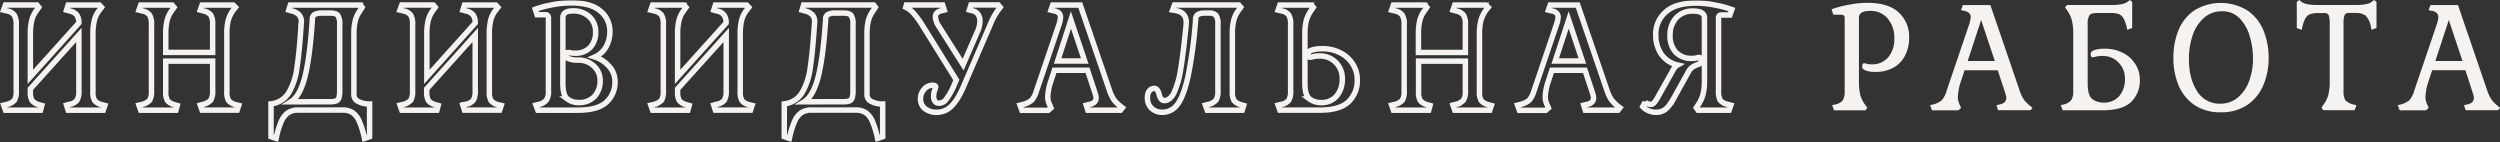
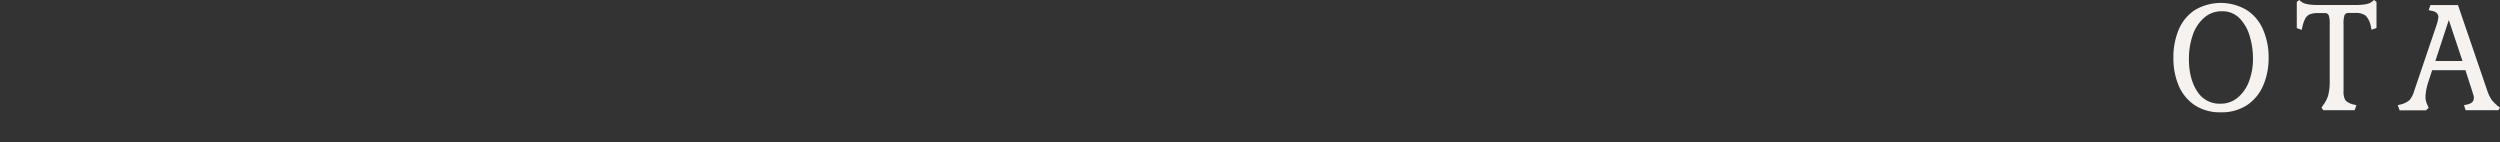
<svg xmlns="http://www.w3.org/2000/svg" viewBox="0 0 914.65 51.98">
  <rect x="0" y="0" width="914.65" height="51.98" fill="#333333" stroke="none" />
  <defs>
    <style>.cls-1{fill:#fff;}.cls-2{mask:url(#mask);}.cls-3{fill:none;stroke:#f5f2f0;stroke-width:2px;}.cls-4{fill:#f5f2f0;}</style>
    <mask id="mask" x="-0.69" y="0.07" width="636" height="52" maskUnits="userSpaceOnUse">
      <g id="path-1-outside-1_50:2" data-name="path-1-outside-1 50:2">
-         <rect class="cls-1" x="-0.69" y="0.07" width="636" height="52" />
        <path d="M38.37,38.59l-.58,1.72H24.92l-.58-1.84,1.1-.29a4.56,4.56,0,0,0,2.72-1.48,6.38,6.38,0,0,0,.7-3.49V12.79L11.11,32.5v1.06a6.07,6.07,0,0,0,.64,3.26A4.93,4.93,0,0,0,14.3,38.3l1,.29-.47,1.72H2l-.64-1.84,1.28-.29a5.24,5.24,0,0,0,2.66-1.54,6.52,6.52,0,0,0,.64-3.43V8.94A6.19,6.19,0,0,0,5.2,5.5,4.28,4.28,0,0,0,2.59,4l-1.28-.3L2,1.83H13.49l.7.83-.7,1A10.22,10.22,0,0,0,11.63,7.4a21,21,0,0,0-.52,5.15V28.12L28.86,8.41a4.92,4.92,0,0,0-.81-3A4.48,4.48,0,0,0,25.44,4l-1.1-.3.58-1.84H36.4l.75.83-.75,1a9.67,9.67,0,0,0-1.86,3.67A21.29,21.29,0,0,0,34,12.55v21a6.07,6.07,0,0,0,.64,3.26,4.72,4.72,0,0,0,2.61,1.48Zm12.46-.12,1.28-.29a5.32,5.32,0,0,0,2.67-1.54,6.62,6.62,0,0,0,.64-3.43V8.94a6.18,6.18,0,0,0-.7-3.44A4.28,4.28,0,0,0,52.11,4l-1.28-.3.64-1.84H63l.7.83-.7,1A10.2,10.2,0,0,0,61.16,7.4a20.5,20.5,0,0,0-.52,5.15v6.63H77.8V8.94a6.38,6.38,0,0,0-.69-3.44A4.61,4.61,0,0,0,74.38,4l-1.1-.3.64-1.84H85.34l.82.83-.82,1a12.13,12.13,0,0,0-1.85,3.79A20.2,20.2,0,0,0,83,12.55v21a6.19,6.19,0,0,0,.63,3.26,5.35,5.35,0,0,0,2.61,1.48l1.11.29-.58,1.72H73.92l-.64-1.84,1.1-.29a5.38,5.38,0,0,0,2.73-1.54,6.15,6.15,0,0,0,.69-3.43V22.37H60.64V33.56a6.19,6.19,0,0,0,.63,3.26,4.93,4.93,0,0,0,2.56,1.48l1,.29-.46,1.72H51.47ZM99.15,50V38a8.69,8.69,0,0,0,6.5-4.08,23.78,23.78,0,0,0,3-9.18q.87-5.62,1.57-16.33a3.74,3.74,0,0,0-.81-3A5.39,5.39,0,0,0,106.75,4l-1.1-.3.58-1.84h25.63l.64.83-.64,1A11.88,11.88,0,0,0,130,7.46a20.2,20.2,0,0,0-.52,5.09V34.69a2.73,2.73,0,0,0,1.68,2.48,8.83,8.83,0,0,0,4.06.89V50l-1.86.65-.29-1.3a30.49,30.49,0,0,0-1.68-5.09,7.34,7.34,0,0,0-2.32-3,6.46,6.46,0,0,0-3.77-1H109.13a6.48,6.48,0,0,0-3.77,1,7.81,7.81,0,0,0-2.38,3,30.49,30.49,0,0,0-1.68,5.09l-.29,1.3Zm21.69-12.79a6,6,0,0,0,2.15-.29,1.84,1.84,0,0,0,1-1.13,9,9,0,0,0,.29-2.6V8.94a5.54,5.54,0,0,0-.7-3.32c-.42-.55-1.33-.83-2.73-.83h-3.19a5.24,5.24,0,0,0-2.49.48A1.83,1.83,0,0,0,114.29,7q-.87,13.56-2.67,20.84t-5.22,9.41Zm62.54,1.36-.58,1.72H169.92l-.58-1.84,1.1-.29a4.63,4.63,0,0,0,2.73-1.48,6.48,6.48,0,0,0,.69-3.49V12.79L156.12,32.5v1.06a6.19,6.19,0,0,0,.63,3.26,4.93,4.93,0,0,0,2.56,1.48l1,.29-.46,1.72H147l-.64-1.84,1.28-.29a5.32,5.32,0,0,0,2.67-1.54,6.62,6.62,0,0,0,.64-3.43V8.94a6.18,6.18,0,0,0-.7-3.44A4.28,4.28,0,0,0,147.59,4l-1.28-.3L147,1.83h11.54l.7.83-.7,1a10.2,10.2,0,0,0-1.85,3.73,20.5,20.5,0,0,0-.52,5.15V28.12L173.86,8.41a4.85,4.85,0,0,0-.81-3A4.41,4.41,0,0,0,170.44,4l-1.1-.3.58-1.84H181.4l.76.83-.76,1a9.65,9.65,0,0,0-1.85,3.67,20.81,20.81,0,0,0-.52,5.21v21a6.19,6.19,0,0,0,.63,3.26,4.8,4.8,0,0,0,2.61,1.48Zm12.69-.12,1.28-.29a5,5,0,0,0,2.61-1.6,6,6,0,0,0,.69-3.37V6.69a1.19,1.19,0,0,0-.29-1,1,1,0,0,0-.81-.29h-3.07l-.64-2a35.53,35.53,0,0,1,6-1.6,35.16,35.16,0,0,1,7.08-.76q7.25,0,10.73,3a9.37,9.37,0,0,1,3.48,7.57,11.19,11.19,0,0,1-1.39,5.51,8.85,8.85,0,0,1-4.12,3.73A11.54,11.54,0,0,1,223,24.45a8,8,0,0,1,2,5.26,9.77,9.77,0,0,1-3.25,7.76q-3.18,2.84-10.32,2.84H196.77Zm15.66-.94a7.54,7.54,0,0,0,5.74-2.19,8.29,8.29,0,0,0,2.09-5.86,6.94,6.94,0,0,0-2.26-5.27,8.11,8.11,0,0,0-6-2.19,8.9,8.9,0,0,1-3.53-.65,1.33,1.33,0,0,1-.76-1.24c0-.6.23-.89.7-.89a6.67,6.67,0,0,1,1,.12,11.57,11.57,0,0,0,1.69.11,7.25,7.25,0,0,0,5.51-2.07,7.9,7.9,0,0,0,2-5.68,7.28,7.28,0,0,0-2.27-5.56A8.53,8.53,0,0,0,209.47,4c-2.36,0-3.54.84-3.54,2.54V30.48q0,4.44,1.68,5.75A6.75,6.75,0,0,0,211.73,37.53Zm63.44,1.06-.58,1.72H261.72l-.58-1.84,1.1-.29A4.63,4.63,0,0,0,265,36.7a6.48,6.48,0,0,0,.69-3.49V12.79L247.91,32.5v1.06a6.17,6.17,0,0,0,.64,3.26,4.93,4.93,0,0,0,2.55,1.48l1.05.29-.47,1.72H238.75l-.64-1.84,1.28-.29a5.32,5.32,0,0,0,2.67-1.54,6.64,6.64,0,0,0,.63-3.43V8.94A6.19,6.19,0,0,0,242,5.5,4.28,4.28,0,0,0,239.39,4l-1.28-.3.64-1.84h11.54l.7.83-.7,1a10,10,0,0,0-1.85,3.73,20.44,20.44,0,0,0-.53,5.15V28.12L265.66,8.41a4.92,4.92,0,0,0-.81-3A4.41,4.41,0,0,0,262.24,4l-1.1-.3.58-1.84H273.2l.76.83-.76,1a9.51,9.51,0,0,0-1.85,3.67,20.74,20.74,0,0,0-.53,5.21v21a6.17,6.17,0,0,0,.64,3.26,4.8,4.8,0,0,0,2.61,1.48ZM286.94,50V38a8.69,8.69,0,0,0,6.5-4.08,23.78,23.78,0,0,0,3-9.18q.87-5.62,1.57-16.33a3.74,3.74,0,0,0-.81-3A5.39,5.39,0,0,0,294.54,4l-1.1-.3L294,1.83h25.63l.64.83-.64,1a11.67,11.67,0,0,0-1.91,3.79,20.2,20.2,0,0,0-.52,5.09V34.69a2.73,2.73,0,0,0,1.68,2.48,8.83,8.83,0,0,0,4.06.89V50l-1.86.65-.29-1.3a30.49,30.49,0,0,0-1.68-5.09,7.34,7.34,0,0,0-2.32-3,6.48,6.48,0,0,0-3.77-1H296.92a6.46,6.46,0,0,0-3.77,1,7.81,7.81,0,0,0-2.38,3,30.49,30.49,0,0,0-1.68,5.09l-.29,1.3Zm21.69-12.79a6,6,0,0,0,2.15-.29,1.8,1.8,0,0,0,1-1.13,8.64,8.64,0,0,0,.29-2.6V8.94a5.55,5.55,0,0,0-.69-3.32c-.43-.55-1.34-.83-2.73-.83h-3.19a5.24,5.24,0,0,0-2.49.48A1.83,1.83,0,0,0,302.08,7q-.87,13.56-2.67,20.84t-5.22,9.41ZM365.94,2.66l-.75,1A24.71,24.71,0,0,0,362.29,9l-9.63,22.31q-2.25,5.32-4.64,7.58a7.39,7.39,0,0,1-5.22,2.19,6.66,6.66,0,0,1-4.41-1.36,4.42,4.42,0,0,1-1.62-3.55,5.11,5.11,0,0,1,1.28-3.44,4,4,0,0,1,3.19-1.54c.73,0,1.1.22,1.1.66a7.2,7.2,0,0,1-.41,1.24,6.88,6.88,0,0,0-.35,2.13,3.09,3.09,0,0,0,.53,1.89,1.73,1.73,0,0,0,1.45.65,3.33,3.33,0,0,0,2.66-1.48,23.71,23.71,0,0,0,2.85-5.14l.81-1.9L337.58,9.47a30.69,30.69,0,0,0-3.3-4.56,8.74,8.74,0,0,0-2.9-2.25l.23-.83h13.28l.58,1.84-1.16.3c-1.39.31-2.09,1.06-2.09,2.25a7.35,7.35,0,0,0,1.28,3.43l8.87,14L357.42,12a10.05,10.05,0,0,0,1.1-4.27,4.05,4.05,0,0,0-.7-2.48,3.13,3.13,0,0,0-2-1.3l-1.16-.3.58-1.84h10Zm7.25,35.81,1.22-.29a7.77,7.77,0,0,0,3.07-1.54,9.09,9.09,0,0,0,1.74-3.43l8.24-24.27A10.68,10.68,0,0,0,388,6.33a2,2,0,0,0-.58-1.54A3,3,0,0,0,385.72,4l-1.22-.3.64-1.84h10.09l10.62,31a14.49,14.49,0,0,0,1.79,3.79,17.77,17.77,0,0,0,3,2.78l-.69.89H398l-.58-1.84,1.27-.29a3.62,3.62,0,0,0,1.74-.83,2.17,2.17,0,0,0,.58-1.6,3.78,3.78,0,0,0-.29-1.36c-.15-.55-.27-1-.35-1.18l-2.49-7.52H385.78L384.5,29.6a20.49,20.49,0,0,0-1.16,5.62,6.3,6.3,0,0,0,.76,3.25l.4,1-1,.89h-9.63Zm13.75-16.15h9.92l-5.05-15Zm38.32,18.76a5.57,5.57,0,0,1-3.89-1.42,5.1,5.1,0,0,1-1.56-4,3.85,3.85,0,0,1,.69-2.42,2.26,2.26,0,0,1,1.8-.89,1.19,1.19,0,0,1,1,.47,3.4,3.4,0,0,1,.69,1.42c.39,1.7,1.06,2.55,2,2.55q2,0,3.48-2.73a32.08,32.08,0,0,0,2.5-8.81q1-6,2-16.28.41-4.32-3.77-5.09L429,3.67l.7-1.84h23.54l.7.83-.7,1a10.2,10.2,0,0,0-1.85,3.73,20.5,20.5,0,0,0-.52,5.15v21a6.19,6.19,0,0,0,.63,3.26A4.93,4.93,0,0,0,454,38.3l1,.29-.52,1.72H441.67L441,38.47l1.22-.29a5.32,5.32,0,0,0,2.67-1.54,6.14,6.14,0,0,0,.7-3.43V8.94a5.54,5.54,0,0,0-.7-3.32,3.3,3.3,0,0,0-2.67-.83h-1.51a4.72,4.72,0,0,0-2.37.48A1.91,1.91,0,0,0,437.44,7a161.21,161.21,0,0,1-2.79,21q-1.68,7.45-3.94,10.3A6.72,6.72,0,0,1,425.26,41.08Zm42.35-2.61,1.28-.29a4.51,4.51,0,0,0,2.61-1.48,6.48,6.48,0,0,0,.69-3.49V8.94a6.38,6.38,0,0,0-.69-3.44A3.94,3.94,0,0,0,468.89,4l-1.28-.3.64-1.84h11.54l.7.83-.7,1a13.33,13.33,0,0,0-1.86,3.79,20.68,20.68,0,0,0-.52,5.09V30.48q0,4.38,1.74,5.75a6.73,6.73,0,0,0,4.12,1.3A7.15,7.15,0,0,0,489,35.16a9.38,9.38,0,0,0,2.09-6.33,8.11,8.11,0,0,0-2.32-5.92,8,8,0,0,0-6-2.43,9.44,9.44,0,0,0-2.32.24,6.44,6.44,0,0,1-1.16.23.54.54,0,0,1-.52-.35,2,2,0,0,1-.18-.89c0-.63.48-1.1,1.45-1.42a12.19,12.19,0,0,1,3.66-.47,14.06,14.06,0,0,1,6.72,1.54,11,11,0,0,1,4.53,4.14,10.16,10.16,0,0,1,1.62,5.56,10.66,10.66,0,0,1-3.25,8.23q-3.24,3-10.38,3H468.25Zm41.54,0,1.27-.29a5.23,5.23,0,0,0,2.67-1.54,6.52,6.52,0,0,0,.64-3.43V8.94A6.09,6.09,0,0,0,513,5.5,4.22,4.22,0,0,0,510.42,4l-1.27-.3.64-1.84h11.54l.69.83-.69,1a10.22,10.22,0,0,0-1.86,3.73,20.5,20.5,0,0,0-.52,5.15v6.63h17.17V8.94a6.27,6.27,0,0,0-.7-3.44A4.58,4.58,0,0,0,532.7,4l-1.11-.3.64-1.84h11.43l.81.83-.81,1a12.38,12.38,0,0,0-1.86,3.79,20.2,20.2,0,0,0-.52,5.09v21a6.07,6.07,0,0,0,.64,3.26,5.25,5.25,0,0,0,2.61,1.48l1.1.29-.58,1.72H532.23l-.64-1.84,1.11-.29a5.29,5.29,0,0,0,2.72-1.54,6.05,6.05,0,0,0,.7-3.43V22.37H519V33.56a6.07,6.07,0,0,0,.64,3.26,4.85,4.85,0,0,0,2.55,1.48l1,.29-.46,1.72H509.79Zm46.05,0,1.22-.29a7.9,7.9,0,0,0,3.08-1.54,9.24,9.24,0,0,0,1.74-3.43l8.23-24.27a10.68,10.68,0,0,0,.58-2.61,2,2,0,0,0-.58-1.54A3,3,0,0,0,567.73,4l-1.22-.3.64-1.84h10.09l10.62,31a14.14,14.14,0,0,0,1.8,3.79,17.26,17.26,0,0,0,3,2.78l-.69.89H580l-.58-1.84,1.27-.29a3.53,3.53,0,0,0,1.74-.83,2.17,2.17,0,0,0,.58-1.6,3.78,3.78,0,0,0-.29-1.36c-.15-.55-.27-1-.34-1.18l-2.5-7.52H567.79l-1.28,3.91a20.49,20.49,0,0,0-1.16,5.62,6.3,6.3,0,0,0,.76,3.25l.4,1-1,.89H555.9ZM569,22.32h9.92l-5-15Zm36.81,18.76A6.54,6.54,0,0,1,601,39l.87-1.6a3.51,3.51,0,0,0,2.08.77,1.31,1.31,0,0,0,1-.36,10.19,10.19,0,0,0,1-1.24l5.74-10.18a10.51,10.51,0,0,1,.93-1.6,4,4,0,0,1,1.16-1,10,10,0,0,1-6-4,12.23,12.23,0,0,1-2-7,10.62,10.62,0,0,1,3.66-8.41Q613,1.13,620.61,1.12a34.33,34.33,0,0,1,7,.77,37.56,37.56,0,0,1,6,1.6l-.7,2h-3.07a1,1,0,0,0-.87.3,1.37,1.37,0,0,0-.23,1V33.21a7,7,0,0,0,.63,3.49,4.9,4.9,0,0,0,2.73,1.48l1.16.29-.64,1.84H621.25l-.64-.89.64-1A12,12,0,0,0,623,34.75a18.76,18.76,0,0,0,.59-5.21v-23c0-1.66-1.38-2.49-4.12-2.49a8,8,0,0,0-6.27,2.55A9.28,9.28,0,0,0,611,13a8.71,8.71,0,0,0,2.09,6.1A7.78,7.78,0,0,0,619,21.37a6.32,6.32,0,0,0,1.68-.18,4.89,4.89,0,0,1,.93-.18c.47,0,.7.4.7,1.19a1.41,1.41,0,0,1-.93,1.36,8.27,8.27,0,0,0-2.26,1.06,4.85,4.85,0,0,0-1.33,1.54l-4.76,8.59a30.88,30.88,0,0,1-2.21,3.61,6.53,6.53,0,0,1-2.08,2A5.6,5.6,0,0,1,605.76,41.08Z" />
      </g>
    </mask>
  </defs>
  <g id="Слой_2" data-name="Слой 2">
    <g id="Слой_1-2" data-name="Слой 1">
      <g class="cls-2">
-         <path class="cls-3" d="M38.37,38.59l-.58,1.72H24.92l-.58-1.84,1.1-.29a4.56,4.56,0,0,0,2.72-1.48,6.38,6.38,0,0,0,.7-3.49V12.79L11.11,32.5v1.06a6.07,6.07,0,0,0,.64,3.26A4.93,4.93,0,0,0,14.3,38.3l1,.29-.47,1.72H2l-.64-1.84,1.28-.29a5.24,5.24,0,0,0,2.66-1.54,6.52,6.52,0,0,0,.64-3.43V8.94A6.19,6.19,0,0,0,5.2,5.5,4.28,4.28,0,0,0,2.59,4l-1.28-.3L2,1.83H13.49l.7.83-.7,1A10.22,10.22,0,0,0,11.63,7.4a21,21,0,0,0-.52,5.15V28.12L28.86,8.41a4.92,4.92,0,0,0-.81-3A4.48,4.48,0,0,0,25.44,4l-1.1-.3.58-1.84H36.4l.75.83-.75,1a9.67,9.67,0,0,0-1.86,3.67A21.29,21.29,0,0,0,34,12.55v21a6.07,6.07,0,0,0,.64,3.26,4.72,4.72,0,0,0,2.61,1.48Zm12.46-.12,1.28-.29a5.32,5.32,0,0,0,2.67-1.54,6.62,6.62,0,0,0,.64-3.43V8.94a6.18,6.18,0,0,0-.7-3.44A4.28,4.28,0,0,0,52.11,4l-1.28-.3.64-1.84H63l.7.83-.7,1A10.2,10.2,0,0,0,61.16,7.4a20.5,20.5,0,0,0-.52,5.15v6.63H77.8V8.94a6.38,6.38,0,0,0-.69-3.44A4.61,4.61,0,0,0,74.38,4l-1.1-.3.64-1.84H85.34l.82.83-.82,1a12.13,12.13,0,0,0-1.85,3.79A20.2,20.2,0,0,0,83,12.55v21a6.19,6.19,0,0,0,.63,3.26,5.35,5.35,0,0,0,2.61,1.48l1.11.29-.58,1.72H73.92l-.64-1.84,1.1-.29a5.38,5.38,0,0,0,2.73-1.54,6.15,6.15,0,0,0,.69-3.43V22.37H60.64V33.56a6.19,6.19,0,0,0,.63,3.26,4.93,4.93,0,0,0,2.56,1.48l1,.29-.46,1.72H51.47ZM99.15,50V38a8.69,8.69,0,0,0,6.5-4.08,23.78,23.78,0,0,0,3-9.18q.87-5.62,1.57-16.33a3.74,3.74,0,0,0-.81-3A5.39,5.39,0,0,0,106.75,4l-1.1-.3.58-1.84h25.63l.64.83-.64,1A11.88,11.88,0,0,0,130,7.46a20.2,20.2,0,0,0-.52,5.09V34.69a2.73,2.73,0,0,0,1.68,2.48,8.83,8.83,0,0,0,4.06.89V50l-1.86.65-.29-1.3a30.49,30.49,0,0,0-1.68-5.09,7.34,7.34,0,0,0-2.32-3,6.46,6.46,0,0,0-3.77-1H109.13a6.48,6.48,0,0,0-3.77,1,7.81,7.81,0,0,0-2.38,3,30.49,30.49,0,0,0-1.68,5.09l-.29,1.3Zm21.69-12.79a6,6,0,0,0,2.15-.29,1.84,1.84,0,0,0,1-1.13,9,9,0,0,0,.29-2.6V8.94a5.54,5.54,0,0,0-.7-3.32c-.42-.55-1.33-.83-2.73-.83h-3.19a5.24,5.24,0,0,0-2.49.48A1.83,1.83,0,0,0,114.29,7q-.87,13.56-2.67,20.84t-5.22,9.41Zm62.54,1.36-.58,1.72H169.92l-.58-1.84,1.1-.29a4.63,4.63,0,0,0,2.73-1.48,6.48,6.48,0,0,0,.69-3.49V12.79L156.12,32.5v1.06a6.19,6.19,0,0,0,.63,3.26,4.93,4.93,0,0,0,2.56,1.48l1,.29-.46,1.72H147l-.64-1.84,1.28-.29a5.32,5.32,0,0,0,2.67-1.54,6.62,6.62,0,0,0,.64-3.43V8.94a6.18,6.18,0,0,0-.7-3.44A4.28,4.28,0,0,0,147.59,4l-1.28-.3L147,1.83h11.54l.7.83-.7,1a10.2,10.2,0,0,0-1.85,3.73,20.5,20.5,0,0,0-.52,5.15V28.12L173.86,8.41a4.85,4.85,0,0,0-.81-3A4.41,4.41,0,0,0,170.44,4l-1.1-.3.58-1.84H181.4l.76.83-.76,1a9.65,9.65,0,0,0-1.85,3.67,20.81,20.81,0,0,0-.52,5.21v21a6.19,6.19,0,0,0,.63,3.26,4.8,4.8,0,0,0,2.61,1.48Zm12.69-.12,1.28-.29a5,5,0,0,0,2.61-1.6,6,6,0,0,0,.69-3.37V6.69a1.19,1.19,0,0,0-.29-1,1,1,0,0,0-.81-.29h-3.07l-.64-2a35.53,35.53,0,0,1,6-1.6,35.16,35.16,0,0,1,7.08-.76q7.25,0,10.73,3a9.37,9.37,0,0,1,3.48,7.57,11.19,11.19,0,0,1-1.39,5.51,8.85,8.85,0,0,1-4.12,3.73A11.54,11.54,0,0,1,223,24.45a8,8,0,0,1,2,5.26,9.77,9.77,0,0,1-3.25,7.76q-3.18,2.84-10.32,2.84H196.77Zm15.66-.94a7.54,7.54,0,0,0,5.74-2.19,8.29,8.29,0,0,0,2.09-5.86,6.94,6.94,0,0,0-2.26-5.27,8.11,8.11,0,0,0-6-2.19,8.9,8.9,0,0,1-3.53-.65,1.33,1.33,0,0,1-.76-1.24c0-.6.23-.89.7-.89a6.67,6.67,0,0,1,1,.12,11.57,11.57,0,0,0,1.69.11,7.25,7.25,0,0,0,5.51-2.07,7.9,7.9,0,0,0,2-5.68,7.28,7.28,0,0,0-2.27-5.56A8.53,8.53,0,0,0,209.47,4c-2.36,0-3.54.84-3.54,2.54V30.48q0,4.44,1.68,5.75A6.75,6.75,0,0,0,211.73,37.53Zm63.44,1.06-.58,1.72H261.72l-.58-1.84,1.1-.29A4.63,4.63,0,0,0,265,36.7a6.48,6.48,0,0,0,.69-3.49V12.79L247.91,32.5v1.06a6.17,6.17,0,0,0,.64,3.26,4.93,4.93,0,0,0,2.55,1.48l1.05.29-.47,1.72H238.75l-.64-1.84,1.28-.29a5.32,5.32,0,0,0,2.67-1.54,6.64,6.64,0,0,0,.63-3.43V8.94A6.19,6.19,0,0,0,242,5.5,4.28,4.28,0,0,0,239.39,4l-1.28-.3.64-1.84h11.54l.7.83-.7,1a10,10,0,0,0-1.85,3.73,20.44,20.44,0,0,0-.53,5.15V28.12L265.66,8.41a4.92,4.92,0,0,0-.81-3A4.41,4.41,0,0,0,262.24,4l-1.1-.3.58-1.84H273.2l.76.83-.76,1a9.51,9.51,0,0,0-1.85,3.67,20.74,20.74,0,0,0-.53,5.21v21a6.17,6.17,0,0,0,.64,3.26,4.8,4.8,0,0,0,2.61,1.48ZM286.94,50V38a8.69,8.69,0,0,0,6.5-4.08,23.78,23.78,0,0,0,3-9.18q.87-5.62,1.57-16.33a3.74,3.74,0,0,0-.81-3A5.39,5.39,0,0,0,294.54,4l-1.1-.3L294,1.83h25.63l.64.83-.64,1a11.67,11.67,0,0,0-1.91,3.79,20.2,20.2,0,0,0-.52,5.09V34.69a2.73,2.73,0,0,0,1.68,2.48,8.83,8.83,0,0,0,4.06.89V50l-1.86.65-.29-1.3a30.49,30.49,0,0,0-1.68-5.09,7.34,7.34,0,0,0-2.32-3,6.48,6.48,0,0,0-3.77-1H296.92a6.46,6.46,0,0,0-3.77,1,7.81,7.81,0,0,0-2.38,3,30.49,30.49,0,0,0-1.68,5.09l-.29,1.3Zm21.69-12.79a6,6,0,0,0,2.15-.29,1.8,1.8,0,0,0,1-1.13,8.64,8.64,0,0,0,.29-2.6V8.94a5.55,5.55,0,0,0-.69-3.32c-.43-.55-1.34-.83-2.73-.83h-3.19a5.24,5.24,0,0,0-2.49.48A1.83,1.83,0,0,0,302.08,7q-.87,13.56-2.67,20.84t-5.22,9.41ZM365.94,2.66l-.75,1A24.71,24.71,0,0,0,362.29,9l-9.63,22.31q-2.25,5.32-4.64,7.58a7.39,7.39,0,0,1-5.22,2.19,6.66,6.66,0,0,1-4.41-1.36,4.42,4.42,0,0,1-1.62-3.55,5.11,5.11,0,0,1,1.28-3.44,4,4,0,0,1,3.19-1.54c.73,0,1.1.22,1.1.66a7.2,7.2,0,0,1-.41,1.24,6.88,6.88,0,0,0-.35,2.13,3.09,3.09,0,0,0,.53,1.89,1.73,1.73,0,0,0,1.45.65,3.33,3.33,0,0,0,2.66-1.48,23.71,23.71,0,0,0,2.85-5.14l.81-1.9L337.58,9.47a30.69,30.69,0,0,0-3.3-4.56,8.74,8.74,0,0,0-2.9-2.25l.23-.83h13.28l.58,1.84-1.16.3c-1.39.31-2.09,1.06-2.09,2.25a7.35,7.35,0,0,0,1.28,3.43l8.87,14L357.42,12a10.05,10.05,0,0,0,1.1-4.27,4.05,4.05,0,0,0-.7-2.48,3.13,3.13,0,0,0-2-1.3l-1.16-.3.58-1.84h10Zm7.25,35.81,1.22-.29a7.77,7.77,0,0,0,3.07-1.54,9.09,9.09,0,0,0,1.74-3.43l8.24-24.27A10.68,10.68,0,0,0,388,6.33a2,2,0,0,0-.58-1.54A3,3,0,0,0,385.72,4l-1.22-.3.64-1.84h10.09l10.62,31a14.49,14.49,0,0,0,1.79,3.79,17.77,17.77,0,0,0,3,2.78l-.69.89H398l-.58-1.84,1.27-.29a3.62,3.62,0,0,0,1.74-.83,2.17,2.17,0,0,0,.58-1.6,3.78,3.78,0,0,0-.29-1.36c-.15-.55-.27-1-.35-1.18l-2.49-7.52H385.78L384.5,29.6a20.49,20.49,0,0,0-1.16,5.62,6.3,6.3,0,0,0,.76,3.25l.4,1-1,.89h-9.63Zm13.75-16.15h9.92l-5.05-15Zm38.32,18.76a5.57,5.57,0,0,1-3.89-1.42,5.1,5.1,0,0,1-1.56-4,3.85,3.85,0,0,1,.69-2.42,2.26,2.26,0,0,1,1.8-.89,1.19,1.19,0,0,1,1,.47,3.4,3.4,0,0,1,.69,1.42c.39,1.7,1.06,2.55,2,2.55q2,0,3.48-2.73a32.08,32.08,0,0,0,2.5-8.81q1-6,2-16.28.41-4.32-3.77-5.09L429,3.67l.7-1.84h23.54l.7.83-.7,1a10.2,10.2,0,0,0-1.85,3.73,20.5,20.5,0,0,0-.52,5.15v21a6.19,6.19,0,0,0,.63,3.26A4.93,4.93,0,0,0,454,38.3l1,.29-.52,1.72H441.67L441,38.47l1.22-.29a5.32,5.32,0,0,0,2.67-1.54,6.14,6.14,0,0,0,.7-3.43V8.94a5.54,5.54,0,0,0-.7-3.32,3.3,3.3,0,0,0-2.67-.83h-1.51a4.72,4.72,0,0,0-2.37.48A1.91,1.91,0,0,0,437.44,7a161.21,161.21,0,0,1-2.79,21q-1.68,7.45-3.94,10.3A6.72,6.72,0,0,1,425.26,41.08Zm42.35-2.61,1.28-.29a4.51,4.51,0,0,0,2.61-1.48,6.48,6.48,0,0,0,.69-3.49V8.94a6.38,6.38,0,0,0-.69-3.44A3.94,3.94,0,0,0,468.89,4l-1.28-.3.64-1.84h11.54l.7.83-.7,1a13.33,13.33,0,0,0-1.86,3.79,20.68,20.68,0,0,0-.52,5.09V30.48q0,4.38,1.74,5.75a6.73,6.73,0,0,0,4.12,1.3A7.15,7.15,0,0,0,489,35.16a9.38,9.38,0,0,0,2.09-6.33,8.11,8.11,0,0,0-2.32-5.92,8,8,0,0,0-6-2.43,9.44,9.44,0,0,0-2.32.24,6.44,6.44,0,0,1-1.16.23.54.54,0,0,1-.52-.35,2,2,0,0,1-.18-.89c0-.63.48-1.1,1.45-1.42a12.19,12.19,0,0,1,3.66-.47,14.06,14.06,0,0,1,6.72,1.54,11,11,0,0,1,4.53,4.14,10.16,10.16,0,0,1,1.62,5.56,10.66,10.66,0,0,1-3.25,8.23q-3.24,3-10.38,3H468.25Zm41.54,0,1.27-.29a5.23,5.23,0,0,0,2.67-1.54,6.52,6.52,0,0,0,.64-3.43V8.94A6.09,6.09,0,0,0,513,5.5,4.22,4.22,0,0,0,510.42,4l-1.27-.3.64-1.84h11.54l.69.83-.69,1a10.22,10.22,0,0,0-1.86,3.73,20.5,20.5,0,0,0-.52,5.15v6.63h17.17V8.94a6.27,6.27,0,0,0-.7-3.44A4.58,4.58,0,0,0,532.7,4l-1.11-.3.64-1.84h11.43l.81.83-.81,1a12.38,12.38,0,0,0-1.86,3.79,20.2,20.2,0,0,0-.52,5.09v21a6.07,6.07,0,0,0,.64,3.26,5.25,5.25,0,0,0,2.61,1.48l1.1.29-.58,1.72H532.23l-.64-1.84,1.11-.29a5.29,5.29,0,0,0,2.72-1.54,6.05,6.05,0,0,0,.7-3.43V22.37H519V33.56a6.07,6.07,0,0,0,.64,3.26,4.85,4.85,0,0,0,2.55,1.48l1,.29-.46,1.72H509.79Zm46.05,0,1.22-.29a7.9,7.9,0,0,0,3.08-1.54,9.24,9.24,0,0,0,1.74-3.43l8.23-24.27a10.68,10.68,0,0,0,.58-2.61,2,2,0,0,0-.58-1.54A3,3,0,0,0,567.73,4l-1.22-.3.64-1.84h10.09l10.62,31a14.14,14.14,0,0,0,1.8,3.79,17.26,17.26,0,0,0,3,2.78l-.69.89H580l-.58-1.84,1.27-.29a3.53,3.53,0,0,0,1.74-.83,2.17,2.17,0,0,0,.58-1.6,3.78,3.78,0,0,0-.29-1.36c-.15-.55-.27-1-.34-1.18l-2.5-7.52H567.79l-1.28,3.91a20.49,20.49,0,0,0-1.16,5.62,6.3,6.3,0,0,0,.76,3.25l.4,1-1,.89H555.9ZM569,22.32h9.92l-5-15Zm36.81,18.76A6.54,6.54,0,0,1,601,39l.87-1.6a3.51,3.51,0,0,0,2.08.77,1.31,1.31,0,0,0,1-.36,10.19,10.19,0,0,0,1-1.24l5.74-10.18a10.51,10.51,0,0,1,.93-1.6,4,4,0,0,1,1.16-1,10,10,0,0,1-6-4,12.23,12.23,0,0,1-2-7,10.62,10.62,0,0,1,3.66-8.41Q613,1.13,620.61,1.12a34.33,34.33,0,0,1,7,.77,37.56,37.56,0,0,1,6,1.6l-.7,2h-3.07a1,1,0,0,0-.87.3,1.37,1.37,0,0,0-.23,1V33.21a7,7,0,0,0,.63,3.49,4.9,4.9,0,0,0,2.73,1.48l1.16.29-.64,1.84H621.25l-.64-.89.64-1A12,12,0,0,0,623,34.75a18.76,18.76,0,0,0,.59-5.21v-23c0-1.66-1.38-2.49-4.12-2.49a8,8,0,0,0-6.27,2.55A9.28,9.28,0,0,0,611,13a8.71,8.71,0,0,0,2.09,6.1A7.78,7.78,0,0,0,619,21.37a6.32,6.32,0,0,0,1.68-.18,4.89,4.89,0,0,1,.93-.18c.47,0,.7.4.7,1.19a1.41,1.41,0,0,1-.93,1.36,8.27,8.27,0,0,0-2.26,1.06,4.85,4.85,0,0,0-1.33,1.54l-4.76,8.59a30.88,30.88,0,0,1-2.21,3.61,6.53,6.53,0,0,1-2.08,2A5.6,5.6,0,0,1,605.76,41.08Z" />
-       </g>
-       <path class="cls-4" d="M670.31,38.47l1.28-.29a4.51,4.51,0,0,0,2.61-1.48,6.48,6.48,0,0,0,.69-3.49V6.69a1.22,1.22,0,0,0-.29-1,1.14,1.14,0,0,0-.87-.29h-3l-.64-2a35.53,35.53,0,0,1,6-1.6,35.36,35.36,0,0,1,7.14-.76q7.71,0,11.48,3.55a12,12,0,0,1,3.77,9.17,14.21,14.21,0,0,1-1.39,6.34,10.4,10.4,0,0,1-4.18,4.55,13.33,13.33,0,0,1-7,1.66,10.27,10.27,0,0,1-3.25-.47c-.92-.36-1.39-.83-1.39-1.42a2,2,0,0,1,.18-.89.69.69,0,0,1,.63-.42,3.87,3.87,0,0,1,.87.24,6.89,6.89,0,0,0,1.69.18A7.58,7.58,0,0,0,690.78,21,10.16,10.16,0,0,0,693.05,14a10.65,10.65,0,0,0-2.38-7.16A8,8,0,0,0,684.06,4c-2.63,0-3.95.84-3.95,2.54v23a21.51,21.51,0,0,0,.52,5.26,10.89,10.89,0,0,0,1.86,3.67l.7,1-.7.89H671Z" />
-       <path class="cls-4" d="M706.16,38.47l1.22-.29a7.84,7.84,0,0,0,3.07-1.54,9.09,9.09,0,0,0,1.74-3.43l8.24-24.27A11.19,11.19,0,0,0,721,6.33a2,2,0,0,0-.58-1.54A3,3,0,0,0,718.69,4l-1.22-.3.64-1.84H728.2l10.61,31a14.14,14.14,0,0,0,1.8,3.79,17.38,17.38,0,0,0,3,2.78l-.7.89H731l-.58-1.84,1.28-.29a3.62,3.62,0,0,0,1.74-.83,2.21,2.21,0,0,0,.58-1.6,4,4,0,0,0-.29-1.36c-.16-.55-.27-1-.35-1.18l-2.49-7.52H718.74l-1.27,3.91a20.11,20.11,0,0,0-1.16,5.62,6.41,6.41,0,0,0,.75,3.25l.41,1-1,.89h-9.63ZM719.9,22.32h9.92l-5-15Z" />
-       <path class="cls-4" d="M753.93,38.47l1.28-.29a5,5,0,0,0,2.61-1.6,6,6,0,0,0,.69-3.37V12.55A20.5,20.5,0,0,0,758,7.4a11.47,11.47,0,0,0-1.8-3.73l-.69-1,.69-.83h16.07q4.57,0,6-1.12l1-.71.81.71v9.53l-1.8.65-.29-1.3a10.94,10.94,0,0,0-1.16-3,3.2,3.2,0,0,0-1.62-1.42,8.23,8.23,0,0,0-3-.42h-5.1c-1.36,0-2.25.28-2.67.83a5.88,5.88,0,0,0-.64,3.32V30.48q0,4.44,1.68,5.75a6.75,6.75,0,0,0,4.12,1.3,7.24,7.24,0,0,0,5.74-2.37,9.38,9.38,0,0,0,2.09-6.33,8.11,8.11,0,0,0-2.32-5.92,7.71,7.71,0,0,0-5.91-2.43,10.15,10.15,0,0,0-2.38.24,7.36,7.36,0,0,1-1.22.23c-.46,0-.7-.41-.7-1.24,0-.63.49-1.1,1.45-1.42a11.64,11.64,0,0,1,3.6-.47,14.19,14.19,0,0,1,6.78,1.54,11,11,0,0,1,4.53,4.14,10.16,10.16,0,0,1,1.62,5.56,10.76,10.76,0,0,1-3.24,8.29q-3.2,3-10.33,3H754.63Z" />
+         </g>
      <path class="cls-4" d="M812.5,41.08a16.78,16.78,0,0,1-9.57-2.61,16.43,16.43,0,0,1-5.85-7.16,25.7,25.7,0,0,1-1.92-10.18,26.14,26.14,0,0,1,1.92-10.24,16,16,0,0,1,5.85-7.16,18.55,18.55,0,0,1,19.14,0A16,16,0,0,1,828,10.89a25.62,25.62,0,0,1,2,10.24,25.19,25.19,0,0,1-2,10.18,16.38,16.38,0,0,1-5.92,7.16A16.78,16.78,0,0,1,812.5,41.08Zm-.23-3.14a9.73,9.73,0,0,0,6.38-2.19,14.22,14.22,0,0,0,4.18-6,23.43,23.43,0,0,0,1.45-8.4,28.39,28.39,0,0,0-1.11-7.81,15.66,15.66,0,0,0-3.65-6.69,8.7,8.7,0,0,0-6.67-2.73,9.51,9.51,0,0,0-6.44,2.37,14.52,14.52,0,0,0-4.17,6.34,26.41,26.41,0,0,0-1.4,8.82q0,7.09,3,11.72A9.58,9.58,0,0,0,812.27,37.94Z" />
      <path class="cls-4" d="M849.34,39.42l.64-1a11,11,0,0,0,1.85-3.67,21,21,0,0,0,.52-5.26V8.94A10,10,0,0,0,852,5.62a1.47,1.47,0,0,0-1.51-.83h-2.38a8.23,8.23,0,0,0-3,.42,3.56,3.56,0,0,0-1.62,1.42,12.3,12.3,0,0,0-1.1,3l-.29,1.3-1.8-.65V.71l.87-.71.93.71c.92.75,2.9,1.12,5.91,1.12h13.75q4.58,0,5.91-1.12l.93-.71.87.71v9.53l-1.8.65-.29-1.3a7.77,7.77,0,0,0-1.85-3.85,6,6,0,0,0-3.83-1h-2.44a1.52,1.52,0,0,0-1.5.83,10,10,0,0,0-.35,3.32V33.21a6.52,6.52,0,0,0,.64,3.43,5.72,5.72,0,0,0,2.78,1.54l1.28.29-.64,1.84H850Z" />
      <path class="cls-4" d="M877.24,38.47l1.22-.29a7.84,7.84,0,0,0,3.07-1.54,9.09,9.09,0,0,0,1.74-3.43l8.24-24.27a11.19,11.19,0,0,0,.58-2.61,2,2,0,0,0-.58-1.54A3,3,0,0,0,889.77,4l-1.22-.3.64-1.84h10.09l10.61,31a14.14,14.14,0,0,0,1.8,3.79,17.38,17.38,0,0,0,3,2.78l-.7.89H902.06l-.58-1.84,1.28-.29a3.62,3.62,0,0,0,1.74-.83,2.17,2.17,0,0,0,.58-1.6,4,4,0,0,0-.29-1.36c-.15-.55-.27-1-.35-1.18L902,25.69H889.83l-1.28,3.91a20.49,20.49,0,0,0-1.16,5.62,6.41,6.41,0,0,0,.75,3.25l.41,1-1,.89h-9.62ZM891,22.32h9.92l-5-15Z" />
    </g>
  </g>
</svg>